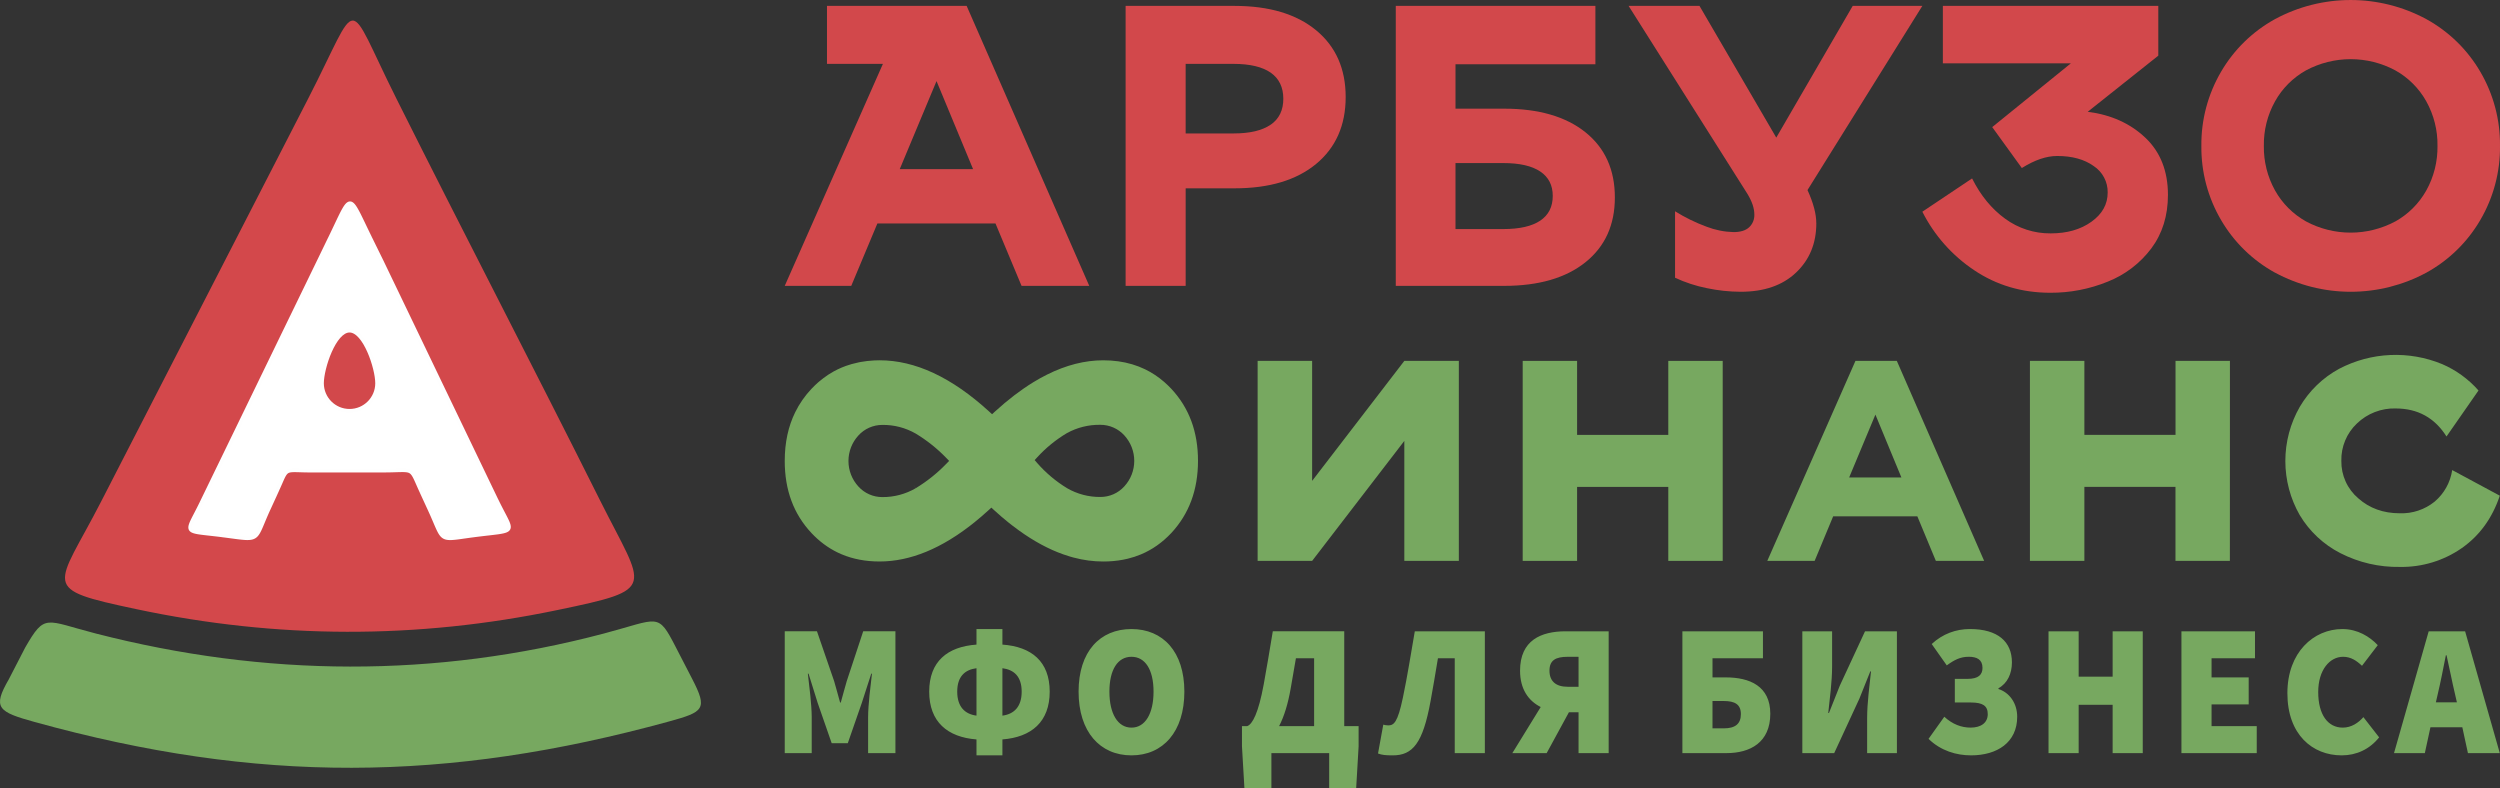
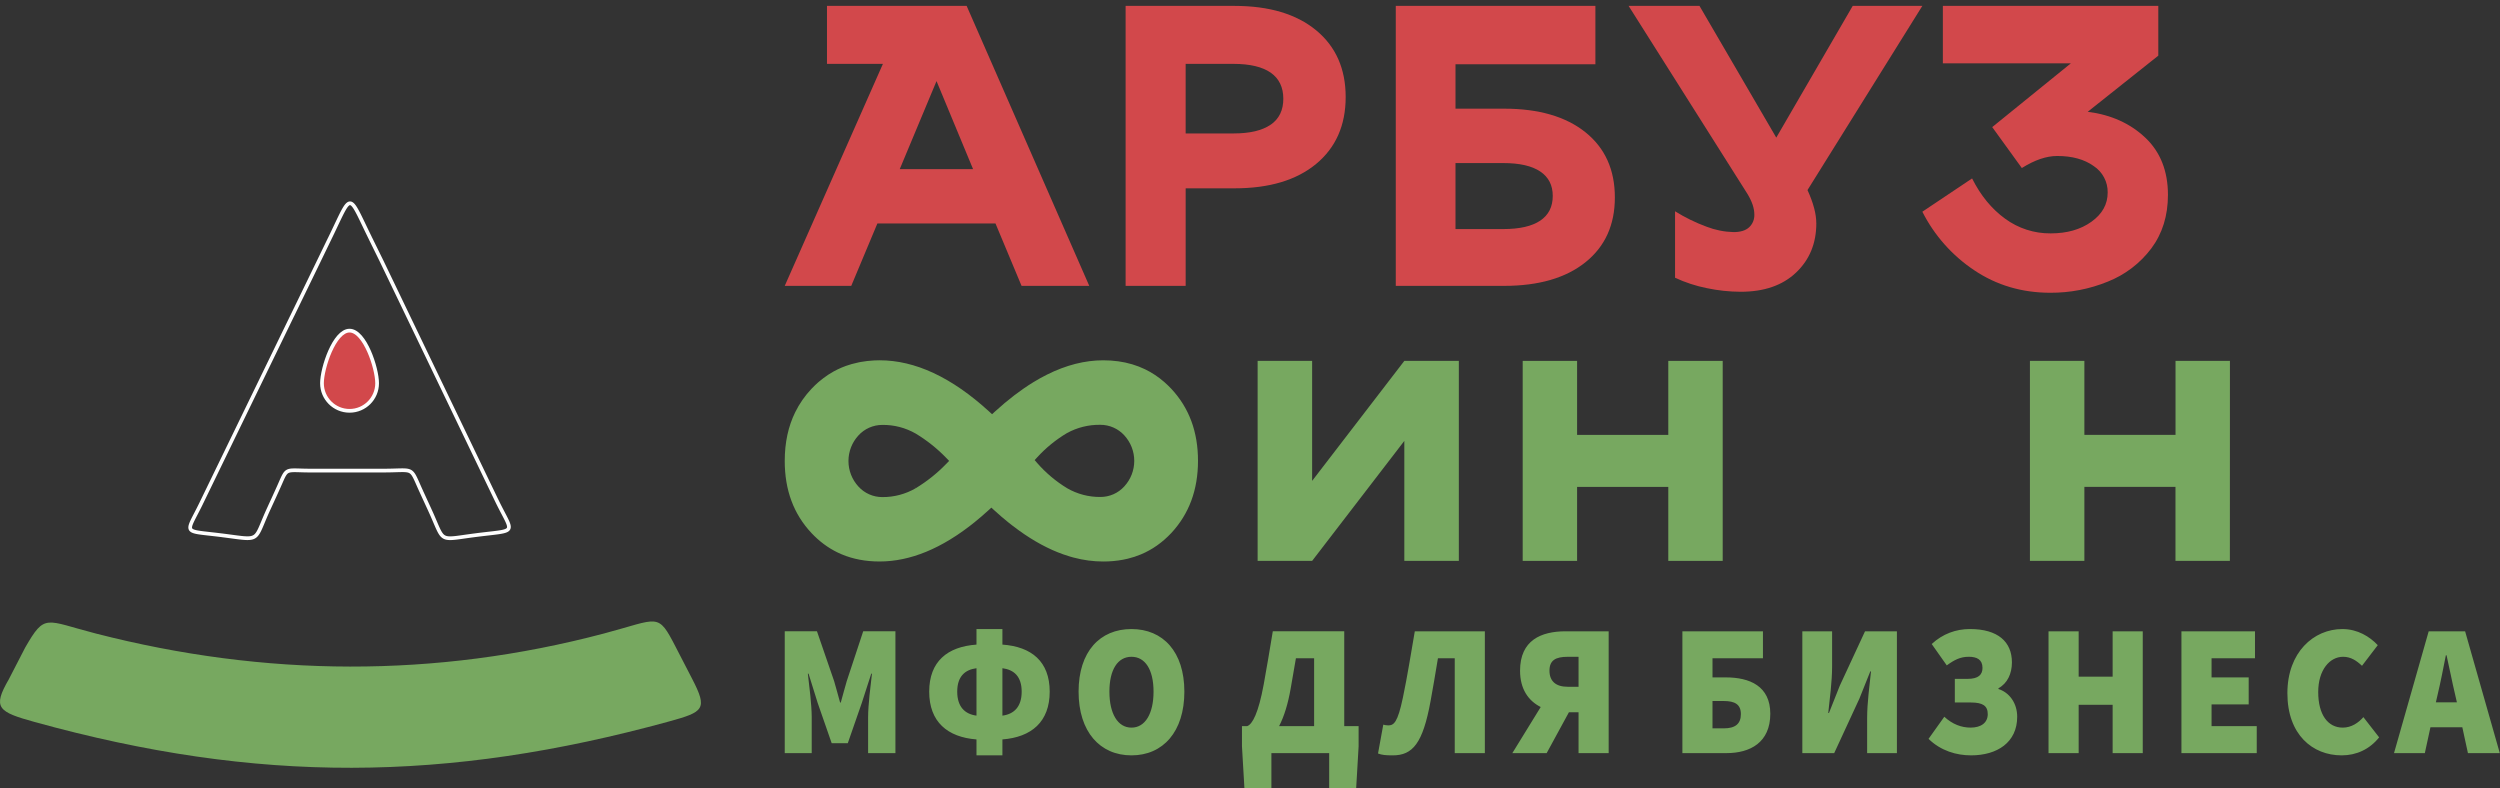
<svg xmlns="http://www.w3.org/2000/svg" xml:space="preserve" width="71.124mm" height="22.428mm" style="shape-rendering:geometricPrecision; text-rendering:geometricPrecision; image-rendering:optimizeQuality; fill-rule:evenodd; clip-rule:evenodd" viewBox="0 0 2800.55 883.11">
  <rect x="0" y="0" width="2800.55" height="883.11" fill="#333333" stroke="none" />
  <defs>
    <style type="text/css">  .str0 {stroke:#FEFEFE;stroke-width:4.17;stroke-miterlimit:10} .fil3 {fill:#77A860} .fil0 {fill:#D3484B} .fil2 {fill:#FEFEFE;fill-rule:nonzero} .fil4 {fill:#D2484B;fill-rule:nonzero} .fil5 {fill:#77A860;fill-rule:nonzero} .fil1 {fill:white;fill-rule:nonzero}  </style>
  </defs>
  <g id="Слой_x0020_1">
    <g id="_2902691603440">
-       <path class="fil0" d="M672.49 561.14c-75.25,-150.5 -153.24,-300.29 -228.49,-450.79 -58.48,-116.95 -39.1,-116.03 -98.96,0.47 -77.3,150.42 -154.6,300.85 -231.89,451.27 -50.16,97.62 -70.09,97.02 39.93,120.36 156.98,33.31 313.78,33.8 471.35,0.93 113.63,-23.7 97.88,-22.61 48.06,-122.24z" />
      <g>
-         <path class="fil1" d="M426.89 291.24c-4.06,-8.26 -8.12,-16.52 -12.19,-24.78 -25.44,-51.71 -19.84,-51.69 -44.96,0.04 -4,8.25 -8.01,16.49 -12.01,24.74l-30.51 62.84c-33.87,69.76 -67.75,139.52 -101.62,209.28 -17.5,36.05 -22.24,30.56 22.78,36.24 44.92,5.68 35.29,8.25 52.57,-29.48 3.29,-7.17 6.58,-14.35 9.86,-21.53 12.01,-26.21 5.84,-21.44 37.54,-21.44 27.18,0 54.35,0 81.53,0 35.63,0 28.84,-5.45 42.35,23.96 3.1,6.75 6.21,13.5 9.31,20.25 17.31,37.67 7.85,33.54 52.89,27.89 46.63,-5.84 40.34,-0.46 21.72,-39.18 -43.15,-89.75 -86.02,-178.91 -129.26,-268.83z" />
        <path id="_1" class="fil2" d="M412.83 267.39l3.73 -1.84 0 0 0.76 1.55 0.76 1.55 0.76 1.55 0.76 1.55 0.76 1.55 0.76 1.55 0.76 1.56 0.76 1.54 0.76 1.55 0.76 1.55 0.76 1.55 0.76 1.55 0.76 1.55 0.76 1.55 0.76 1.55 0.76 1.55 -3.73 1.84 -0.76 -1.55 -0.76 -1.55 -0.76 -1.55 -0.76 -1.55 -0.76 -1.55 -0.76 -1.55 -0.76 -1.55 -0.76 -1.55 -0.76 -1.55 -0.76 -1.55 -0.76 -1.55 -0.76 -1.55 -0.76 -1.55 -0.76 -1.55 -0.76 -1.55 -0.76 -1.55 0 0zm-41.22 0.03l-3.74 -1.82 0 0 2.26 -4.69 2.09 -4.39 1.94 -4.09 1.8 -3.79 1.66 -3.5 1.54 -3.19 1.44 -2.91 1.34 -2.61 1.26 -2.33 1.2 -2.04 1.15 -1.77 1.14 -1.51 1.17 -1.25 1.26 -0.98 1.41 -0.69 1.57 -0.26 1.57 0.25 1.41 0.68 1.26 0.98 1.17 1.24 1.15 1.5 1.17 1.77 1.2 2.04 1.28 2.32 1.36 2.61 1.45 2.9 1.56 3.2 1.69 3.49 1.82 3.79 1.96 4.09 2.12 4.38 2.29 4.69 -3.73 1.84 -2.3 -4.71 -2.13 -4.4 -1.96 -4.1 -1.82 -3.78 -1.68 -3.48 -1.55 -3.17 -1.43 -2.85 -1.32 -2.54 -1.22 -2.22 -1.13 -1.9 -1.03 -1.56 -0.94 -1.22 -0.82 -0.87 -0.67 -0.53 -0.46 -0.23 -0.28 -0.05 -0.28 0.05 -0.46 0.23 -0.66 0.53 -0.81 0.87 -0.93 1.22 -1.02 1.57 -1.11 1.9 -1.2 2.22 -1.31 2.54 -1.41 2.86 -1.53 3.17 -1.66 3.48 -1.79 3.79 -1.95 4.1 -2.1 4.4 -2.27 4.71 0 0zm-12.01 24.74l-3.74 -1.82 0 0 0.75 -1.55 0.75 -1.54 0.75 -1.55 0.75 -1.55 0.75 -1.54 0.75 -1.55 0.75 -1.54 0.75 -1.55 0.75 -1.55 0.75 -1.54 0.75 -1.55 0.75 -1.55 0.75 -1.55 0.75 -1.54 0.75 -1.54 0.75 -1.55 3.74 1.82 -0.75 1.55 -0.75 1.54 -0.75 1.55 -0.75 1.54 -0.74 1.55 -0.76 1.55 -0.75 1.54 -0.75 1.55 -0.75 1.55 -0.75 1.54 -0.75 1.55 -0.75 1.54 -0.75 1.55 -0.75 1.55 -0.75 1.54 -0.75 1.55 0 0zm-34.25 61.02l30.51 -62.84 3.74 1.82 -30.51 62.84 0 0 -3.74 -1.82zm-97.88 211.1l-3.74 -1.82 0 0 6.35 -13.08 6.35 -13.08 6.35 -13.08 6.35 -13.08 6.35 -13.08 6.35 -13.08 6.35 -13.08 6.35 -13.08 6.35 -13.08 6.35 -13.08 6.35 -13.08 6.35 -13.08 6.35 -13.08 6.35 -13.08 6.35 -13.08 6.35 -13.08 3.74 1.82 -6.35 13.08 -6.35 13.08 -6.35 13.08 -6.35 13.08 -6.35 13.08 -6.35 13.08 -6.35 13.08 -6.35 13.08 -6.35 13.08 -6.35 13.08 -6.35 13.08 -6.35 13.08 -6.35 13.08 -6.35 13.08 -6.35 13.08 -6.35 13.08 0 0zm21.17 33.26l-0.52 4.13 0 0 -4.06 -0.5 -3.78 -0.44 -3.5 -0.4 -3.24 -0.36 -2.99 -0.34 -2.73 -0.32 -2.49 -0.31 -2.26 -0.32 -2.04 -0.33 -1.84 -0.36 -1.65 -0.41 -1.47 -0.47 -1.32 -0.56 -1.17 -0.69 -1.02 -0.86 -0.81 -1.06 -0.53 -1.22 -0.24 -1.3 0.02 -1.33 0.22 -1.35 0.38 -1.4 0.52 -1.48 0.66 -1.59 0.78 -1.72 0.91 -1.86 1.02 -2.02 1.13 -2.19 1.24 -2.38 1.33 -2.58 1.43 -2.79 1.51 -3.01 1.59 -3.24 3.74 1.82 -1.61 3.28 -1.53 3.04 -1.44 2.82 -1.34 2.59 -1.24 2.38 -1.12 2.18 -1 1.98 -0.87 1.79 -0.74 1.6 -0.59 1.42 -0.44 1.23 -0.29 1.04 -0.14 0.83 -0.01 0.62 0.07 0.43 0.13 0.31 0.22 0.29 0.39 0.33 0.63 0.37 0.9 0.38 1.16 0.37 1.43 0.35 1.67 0.33 1.93 0.32 2.19 0.3 2.45 0.31 2.71 0.32 2.97 0.34 3.24 0.36 3.52 0.4 3.8 0.45 4.09 0.5 0 0zm50.42 -28.28l3.78 1.74 0 -0 -1.54 3.4 -1.39 3.17 -1.27 2.95 -1.15 2.74 -1.06 2.54 -0.98 2.35 -0.92 2.16 -0.87 1.99 -0.84 1.83 -0.83 1.66 -0.83 1.52 -0.87 1.39 -0.91 1.25 -0.98 1.13 -1.08 0.99 -1.18 0.85 -1.28 0.69 -1.37 0.54 -1.47 0.39 -1.56 0.26 -1.67 0.14 -1.79 0.04 -1.94 -0.05 -2.09 -0.14 -2.28 -0.21 -2.48 -0.27 -2.7 -0.33 -2.93 -0.38 -3.19 -0.43 -3.46 -0.46 -3.74 -0.49 -4.05 -0.52 0.52 -4.13 4.06 0.52 3.76 0.5 3.46 0.46 3.18 0.42 2.92 0.38 2.65 0.33 2.42 0.27 2.19 0.2 1.97 0.12 1.76 0.05 1.56 -0.03 1.38 -0.11 1.2 -0.2 1.04 -0.28 0.91 -0.36 0.82 -0.44 0.76 -0.54 0.72 -0.67 0.72 -0.82 0.72 -0.98 0.72 -1.16 0.74 -1.35 0.76 -1.54 0.8 -1.72 0.84 -1.93 0.91 -2.13 0.97 -2.33 1.07 -2.55 1.16 -2.76 1.28 -2.98 1.41 -3.21 1.55 -3.44 0 -0zm9.86 -21.53l3.79 1.74 0 -0 -0.61 1.35 -0.62 1.35 -0.61 1.34 -0.61 1.34 -0.61 1.35 -0.62 1.35 -0.62 1.35 -0.62 1.34 -0.61 1.34 -0.62 1.35 -0.62 1.35 -0.62 1.34 -0.61 1.34 -0.62 1.35 -0.61 1.34 -0.62 1.35 -3.78 -1.74 0.62 -1.35 0.61 -1.34 0.61 -1.34 0.62 -1.35 0.62 -1.34 0.61 -1.34 0.62 -1.35 0.62 -1.35 0.62 -1.34 0.61 -1.34 0.62 -1.35 0.61 -1.35 0.62 -1.35 0.61 -1.34 0.61 -1.34 0.61 -1.35 0 -0zm39.44 -22.65l0 4.17 0 0 -2.88 -0.01 -2.67 -0.04 -2.46 -0.05 -2.27 -0.06 -2.08 -0.06 -1.9 -0.06 -1.74 -0.04 -1.57 -0.02 -1.43 0 -1.27 0.03 -1.13 0.06 -0.99 0.11 -0.87 0.14 -0.74 0.18 -0.64 0.22 -0.56 0.25 -0.5 0.31 -0.48 0.37 -0.46 0.45 -0.48 0.56 -0.49 0.68 -0.51 0.82 -0.54 0.95 -0.56 1.09 -0.6 1.24 -0.63 1.39 -0.69 1.54 -0.74 1.7 -0.82 1.86 -0.9 2.03 -0.98 2.2 -1.08 2.38 -3.79 -1.74 1.07 -2.35 0.97 -2.19 0.89 -2.02 0.82 -1.86 0.75 -1.71 0.7 -1.58 0.67 -1.45 0.64 -1.32 0.62 -1.21 0.62 -1.1 0.63 -1.01 0.67 -0.93 0.72 -0.84 0.78 -0.75 0.84 -0.65 0.91 -0.56 0.98 -0.45 1.02 -0.35 1.09 -0.26 1.13 -0.19 1.21 -0.12 1.29 -0.07 1.39 -0.03 1.5 0 1.62 0.02 1.76 0.04 1.91 0.06 2.08 0.06 2.25 0.06 2.44 0.05 2.64 0.04 2.84 0.01 0 0zm81.53 0l0 4.17 0 0 -5.1 0 -5.1 0 -5.1 0 -5.1 0 -5.1 0 -5.1 0 -5.1 0 -5.1 0 -5.1 0 -5.1 0 -5.1 0 -5.1 0 -5.1 0 -5.1 0 -5.1 0 -5.1 0 0 -4.17 5.1 0 5.1 0 5.1 0 5.1 0 5.1 0 5.1 0 5.1 0 5.1 0 5.1 0 5.1 0 5.1 0 5.1 0 5.1 0 5.1 0 5.1 0 5.1 0 0 0zm44.24 25.17l-3.78 1.74 0 0 -1.22 -2.67 -1.11 -2.47 -1 -2.27 -0.92 -2.09 -0.85 -1.91 -0.78 -1.73 -0.72 -1.56 -0.68 -1.39 -0.64 -1.23 -0.61 -1.07 -0.58 -0.92 -0.57 -0.77 -0.56 -0.65 -0.55 -0.53 -0.56 -0.43 -0.6 -0.36 -0.66 -0.3 -0.75 -0.25 -0.87 -0.2 -0.99 -0.15 -1.14 -0.11 -1.28 -0.07 -1.44 -0.03 -1.6 0.01 -1.78 0.03 -1.96 0.05 -2.15 0.06 -2.34 0.07 -2.55 0.07 -2.77 0.06 -3 0.04 -3.24 0.02 0 -4.17 3.2 -0.02 2.96 -0.04 2.74 -0.06 2.54 -0.07 2.33 -0.07 2.15 -0.06 1.98 -0.05 1.82 -0.03 1.68 -0.01 1.56 0.03 1.44 0.07 1.35 0.13 1.27 0.2 1.2 0.28 1.14 0.37 1.07 0.49 1.01 0.59 0.93 0.72 0.87 0.82 0.8 0.92 0.75 1.02 0.72 1.12 0.7 1.23 0.7 1.35 0.72 1.48 0.75 1.61 0.8 1.76 0.85 1.92 0.92 2.09 1 2.26 1.1 2.45 1.2 2.64 0 0zm9.31 20.25l-3.78 1.74 0 0 -0.58 -1.26 -0.58 -1.27 -0.58 -1.26 -0.58 -1.27 -0.58 -1.26 -0.58 -1.27 -0.58 -1.26 -0.58 -1.26 -0.58 -1.27 -0.58 -1.26 -0.58 -1.27 -0.58 -1.26 -0.58 -1.27 -0.58 -1.27 -0.58 -1.26 -0.58 -1.26 3.78 -1.74 0.58 1.26 0.58 1.26 0.58 1.27 0.58 1.26 0.58 1.27 0.58 1.27 0.58 1.26 0.58 1.27 0.58 1.26 0.58 1.26 0.58 1.27 0.58 1.26 0.58 1.27 0.58 1.26 0.58 1.27 0.58 1.26 0 0zm50.74 26.7l0.52 4.13 0 0 -4.05 0.52 -3.75 0.5 -3.47 0.48 -3.19 0.45 -2.94 0.42 -2.71 0.37 -2.48 0.32 -2.29 0.26 -2.1 0.19 -1.94 0.12 -1.79 0.03 -1.67 -0.06 -1.56 -0.18 -1.47 -0.3 -1.38 -0.45 -1.3 -0.6 -1.21 -0.77 -1.11 -0.92 -1.01 -1.06 -0.94 -1.19 -0.89 -1.32 -0.85 -1.46 -0.84 -1.61 -0.85 -1.77 -0.88 -1.93 -0.93 -2.12 -0.99 -2.3 -1.07 -2.5 -1.16 -2.71 -1.27 -2.93 -1.4 -3.16 -1.54 -3.39 3.78 -1.74 1.56 3.43 1.41 3.19 1.28 2.95 1.17 2.73 1.07 2.5 0.98 2.29 0.91 2.07 0.85 1.87 0.8 1.66 0.77 1.46 0.74 1.28 0.72 1.08 0.71 0.91 0.7 0.74 0.72 0.59 0.75 0.48 0.83 0.38 0.93 0.3 1.06 0.22 1.22 0.14 1.4 0.06 1.59 -0.03 1.79 -0.11 1.99 -0.18 2.21 -0.25 2.44 -0.32 2.68 -0.36 2.93 -0.42 3.2 -0.45 3.48 -0.48 3.77 -0.51 4.08 -0.52 0 0zm20.11 -36.21l3.75 -1.8 0 0 1.7 3.48 1.62 3.23 1.54 3 1.44 2.78 1.34 2.57 1.24 2.37 1.13 2.18 1 2.01 0.89 1.84 0.76 1.7 0.61 1.58 0.47 1.48 0.31 1.42 0.12 1.37 -0.12 1.36 -0.42 1.31 -0.72 1.17 -0.97 0.98 -1.15 0.78 -1.31 0.63 -1.48 0.52 -1.65 0.45 -1.85 0.4 -2.07 0.37 -2.3 0.35 -2.54 0.34 -2.8 0.34 -3.06 0.36 -3.33 0.38 -3.62 0.42 -3.91 0.46 -4.21 0.52 -0.52 -4.13 4.23 -0.52 3.92 -0.46 3.63 -0.42 3.33 -0.38 3.04 -0.35 2.76 -0.34 2.48 -0.33 2.21 -0.33 1.94 -0.34 1.67 -0.36 1.4 -0.38 1.12 -0.4 0.84 -0.41 0.57 -0.39 0.35 -0.35 0.2 -0.32 0.11 -0.37 0.04 -0.54 -0.07 -0.75 -0.21 -0.97 -0.38 -1.17 -0.54 -1.37 -0.69 -1.56 -0.84 -1.76 -0.98 -1.95 -1.11 -2.15 -1.23 -2.36 -1.35 -2.57 -1.45 -2.8 -1.55 -3.03 -1.63 -3.27 -1.72 -3.52 0 0zm-129.25 -268.81l3.73 -1.84 0.01 0.02 8.1 16.85 8.1 16.83 8.09 16.83 8.08 16.81 8.08 16.8 8.07 16.79 8.07 16.79 8.07 16.78 8.07 16.78 8.07 16.78 8.07 16.78 8.07 16.79 8.07 16.79 8.08 16.8 8.08 16.81 8.09 16.82 -3.75 1.8 -8.09 -16.82 -8.08 -16.81 -8.08 -16.8 -8.07 -16.79 -8.07 -16.79 -8.07 -16.78 -8.07 -16.78 -8.07 -16.78 -8.07 -16.78 -8.07 -16.79 -8.07 -16.79 -8.08 -16.8 -8.08 -16.81 -8.09 -16.83 -8.1 -16.83 -8.1 -16.85 0.01 0.02zm3.73 -1.84l0.01 0.02 -0.08 -0.16 0.07 0.14z" />
      </g>
      <path class="fil3" d="M775.55 760.81l-18.65 -36.12c-20.27,-39.26 -18.4,-31.45 -80.06,-15.11 -189.25,50.14 -379.98,48.83 -569.44,0.11 -56.98,-14.66 -56.8,-23.05 -79.11,15.57l-18.49 35.82c-18.42,31.89 -12.04,36.36 29.13,47.74 249.41,69.01 461.07,67.9 710.57,-0.64 38.93,-10.7 43.4,-13.76 26.05,-47.37z" />
      <path class="fil4 str0" d="M422.45 429.33c0,17.06 -13.83,30.88 -30.88,30.88 -17.07,0 -30.88,-13.82 -30.88,-30.88 0,-17.05 13.81,-58.95 30.88,-58.95 17.05,0 30.88,41.9 30.88,58.95z" />
    </g>
-     <path class="fil4" d="M2683.25 248.08c14.55,-8.14 26.59,-20.16 34.73,-34.7 8.49,-15.26 12.81,-32.48 12.54,-49.94 0.28,-17.46 -4.06,-34.66 -12.54,-49.92 -8.13,-14.57 -20.16,-26.59 -34.75,-34.72 -15.36,-8.23 -32.53,-12.53 -49.98,-12.53 -17.44,0 -34.61,4.31 -49.97,12.53 -14.58,8.13 -26.6,20.14 -34.73,34.7 -8.5,15.25 -12.82,32.47 -12.54,49.92 -0.28,17.46 4.05,34.68 12.54,49.94 8.14,14.55 20.17,26.55 34.73,34.7 15.36,8.23 32.53,12.53 49.97,12.53 17.44,0 34.62,-4.31 49.98,-12.53l0.03 0.02 0 0.01zm-134.9 57.27c-25.06,-13.82 -45.89,-34.17 -60.28,-58.88 -14.75,-25.18 -22.37,-53.88 -22.05,-83.05 -0.32,-29.17 7.31,-57.87 22.05,-83.05 14.4,-24.71 35.23,-45.06 60.28,-58.88 26.07,-14.1 55.24,-21.48 84.89,-21.48 29.65,0 58.82,7.38 84.89,21.48 25.08,13.82 45.94,34.17 60.35,58.88 14.75,25.18 22.37,53.89 22.06,83.05 0.32,29.17 -7.31,57.87 -22.06,83.05 -14.39,24.71 -35.23,45.06 -60.28,58.88 -26.07,14.1 -55.24,21.49 -84.89,21.49 -29.64,0 -58.82,-7.39 -84.89,-21.49l-0.06 0 -0 0z" />
    <path class="fil4" d="M1007.91 189.46l41.21 -98.63 40.93 98.63 -82.13 0 -0 0zm74.95 -182.86l-58.52 0 -6.55 0 -91.39 0 0 64.93 62.67 0 -110 248.72 74.51 0 29.28 -69.9 132.31 0 29.2 69.9 75.85 0 -137.36 -313.64z" />
    <path class="fil4" d="M1423.48 139.69c9.43,-6.56 14.14,-16.27 14.12,-29.11 -0.02,-12.84 -4.72,-22.57 -14.12,-29.18 -9.41,-6.54 -23.23,-9.82 -41.47,-9.85l-53.81 0 0 77.92 53.81 0c18.16,0 31.98,-3.28 41.47,-9.86l0 0.06 0 0.02zm50.88 -105.77c22.07,18.22 33.09,43.15 33.09,74.79 0,31.65 -11.03,56.62 -33.09,74.92 -22.05,18.23 -52.54,27.33 -91.45,27.33l-54.71 0 0 109.28 -67.26 0 0 -313.64 121.97 0c38.84,0 69.32,9.1 91.45,27.32l0 -0z" />
    <path class="fil4" d="M1725.37 247.19c9.39,-6.29 14.07,-15.55 14.05,-27.78 0,-11.94 -4.68,-21.05 -14.05,-27.33 -9.38,-6.27 -23.14,-9.41 -41.3,-9.41l-53.59 0 0 73.93 53.59 0c18.15,0 31.91,-3.13 41.3,-9.41l0 -0zm50.68 -99.02c21.97,17.63 32.95,41.98 32.95,73.03 0,30.77 -10.98,54.96 -32.95,72.58 -21.97,17.62 -52.33,26.44 -91.1,26.46l-121.37 0 0 -313.65 223.62 0 0 65.43 -156.73 0 0 49.72 54.48 0c38.71,0 69.08,8.81 91.1,26.43l0 -0.01z" />
    <path class="fil4" d="M2034.67 250.14c0,22.42 -7.55,40.81 -22.66,55.17 -15.1,14.36 -35.79,21.53 -62.08,21.53 -12.74,-0.05 -25.42,-1.41 -37.87,-4.04 -12.3,-2.46 -24.28,-6.37 -35.64,-11.67l0 -74.45c11.14,6.93 22.97,12.73 35.28,17.27 9.67,3.74 19.91,5.78 30.26,6.05 7.77,0 13.59,-1.8 17.46,-5.39 1.95,-1.83 3.48,-4.06 4.48,-6.53 1.02,-2.48 1.46,-5.14 1.35,-7.81 0,-6.88 -2.54,-14.51 -7.62,-22.88l-133.24 -210.8 79.4 0 86.02 147.56 85.64 -147.56 77.99 0 -128.65 206.32c6.57,14.34 9.86,26.76 9.86,37.22l0.01 0z" />
    <path class="fil4" d="M2403.19 154.19c16.91,16.04 25.38,37.4 25.39,64.1 0,23.36 -6.22,43.36 -18.64,60 -12.56,16.72 -29.53,29.63 -48.99,37.29 -20.36,8.28 -42.15,12.47 -64.13,12.36 -31.77,0 -60.17,-8.39 -85.17,-25.16 -24.74,-16.48 -44.79,-39.08 -58.2,-65.61l55.72 -37.29c9.6,19.16 21.95,34.21 37.08,45.16 14.79,10.83 32.69,16.58 51.02,16.4 18.25,0 33.47,-4.34 45.6,-13.04 12.15,-8.69 18.22,-19.62 18.2,-32.78 0.09,-5.87 -1.3,-11.67 -4.05,-16.85 -2.76,-5.19 -6.76,-9.6 -11.67,-12.81 -10.5,-7.5 -24.14,-11.25 -40.91,-11.23 -11.98,0 -25.17,4.5 -39.54,13.49l-33.17 -45.85 88.08 -71.42 -143.37 0 0 -64.35 241.34 0 0 55.73 -79.09 62.89c26.07,3.3 47.57,12.96 64.49,28.98l0 0.01z" />
-     <path class="fil5" d="M2683.76 457.55c-7.99,-0.23 -15.97,1.14 -23.43,4.04 -7.46,2.89 -14.28,7.23 -20.04,12.79 -5.7,5.37 -10.19,11.88 -13.19,19.09 -3.01,7.22 -4.47,14.99 -4.28,22.82 -0.12,7.95 1.5,15.83 4.78,23.07 3.26,7.25 8.1,13.68 14.14,18.83 12.6,11.19 28.15,16.79 46.59,16.79 14.14,0.49 27.95,-4.13 38.96,-13 10.66,-9.01 17.66,-21.59 19.73,-35.39l53.31 28.69c-8.38,25.09 -22.57,44.66 -42.56,58.7 -20.35,14.16 -44.64,21.54 -69.44,21.09 -23.13,0.42 -46.02,-4.89 -66.62,-15.44 -18.85,-9.65 -34.6,-24.4 -45.49,-42.58 -10.56,-18.45 -16.13,-39.35 -16.13,-60.62 0,-21.27 5.56,-42.17 16.13,-60.61 10.6,-18.07 25.93,-32.87 44.35,-42.8 17.65,-9.2 37.1,-14.44 57,-15.33 19.88,-0.89 39.71,2.58 58.13,10.16 15.61,6.71 29.54,16.81 40.77,29.57l-35.84 51.53c-13.2,-20.91 -32.16,-31.37 -56.89,-31.39l0.01 -0.01z" />
    <polygon class="fil5" points="1469.87,404.27 1469.87,538.69 1573.15,404.27 1634.22,404.27 1634.22,628.32 1573.15,628.32 1573.15,493.91 1469.87,628.32 1408.82,628.32 1408.82,404.27 " />
    <polygon class="fil5" points="1929.8,628.32 1868.86,628.32 1868.86,545.43 1766.69,545.43 1766.69,628.32 1705.75,628.32 1705.75,404.27 1766.69,404.27 1766.69,487.17 1868.86,487.17 1868.86,404.27 1929.8,404.27 " />
    <polygon class="fil5" points="2497.95,628.32 2437.01,628.32 2437.01,545.43 2334.96,545.43 2334.96,628.32 2273.96,628.32 2273.96,404.27 2334.96,404.27 2334.96,487.17 2437.07,487.17 2437.07,404.27 2498.01,404.27 " />
-     <path class="fil5" d="M2100.87 464.44l-29.4 70.4 58.5 0 -29.1 -70.4zm-47.31 113.94l-20.77 49.94 -53.05 0 98.77 -224.05 46.35 0 97.82 224.05 -54.09 0 -20.76 -49.94 -94.26 0 -0.01 0z" />
    <path class="fil5" d="M1259.47 544.88c-3.39,3.72 -7.5,6.71 -12.11,8.75 -4.6,2.04 -9.58,3.08 -14.62,3.08 -13.06,0.13 -25.92,-3.24 -37.26,-9.76l-0.05 -0.03 -0.04 -0.03c-12.58,-7.65 -23.9,-17.2 -33.6,-28.3l-2.76 -3.18 2.85 -3.11c9.68,-10.57 20.84,-19.68 33.14,-27.04l0.06 -0.04 0.08 -0.04c11.47,-6.32 24.4,-9.52 37.5,-9.31 5.05,-0.01 10.03,1.04 14.64,3.06 4.63,2.04 8.77,5.03 12.17,8.76 7.17,7.8 11.14,18 11.14,28.59 0,10.59 -3.97,20.79 -11.14,28.59zm-199.42 -25.32c-10.18,10.57 -21.7,19.76 -34.25,27.35l-2.44 -4.04 2.37 4.09c-11.32,6.56 -24.18,9.97 -37.26,9.88 -5.05,0.03 -10.06,-1.02 -14.69,-3.06 -4.63,-2.04 -8.78,-5.02 -12.18,-8.78 -7.16,-7.8 -11.14,-17.99 -11.14,-28.59 0,-10.59 3.97,-20.8 11.14,-28.59 3.4,-3.74 7.55,-6.73 12.18,-8.77 4.62,-2.03 9.62,-3.08 14.67,-3.06 13.05,-0.17 25.91,3.17 37.25,9.65l0.06 0.03 0.06 0.03c12.54,7.59 24.05,16.77 34.24,27.31l3.17 3.28 -3.17 3.28 -0.01 -0.02zm274.44 -48.04c-1.25,-3.36 -2.67,-6.63 -4.22,-9.81 -1.56,-3.19 -3.28,-6.28 -5.16,-9.28 -1.87,-3.01 -3.9,-5.93 -6.08,-8.76 -2.19,-2.83 -4.52,-5.58 -7.02,-8.24 -2.5,-2.65 -5.07,-5.14 -7.73,-7.45 -6.65,-5.8 -13.82,-10.56 -21.53,-14.29 -9.25,-4.47 -19.27,-7.45 -30.09,-8.95 -5.41,-0.74 -11.01,-1.12 -16.82,-1.12 -20.49,0 -41.5,5.3 -63.04,16.07 -5.07,2.54 -10.17,5.37 -15.3,8.51 -14.1,8.64 -28.43,19.59 -42.98,32.89l-3.19 2.92 -3.19 -2.92c-42.27,-38.66 -83.18,-57.48 -122.83,-57.48 -1.89,0.01 -3.76,0.06 -5.61,0.14 -0.18,0.01 -0.36,0.03 -0.54,0.03 -5.23,0.26 -10.28,0.85 -15.17,1.74 -0.67,0.13 -1.35,0.26 -2.02,0.4 -2.65,0.54 -5.24,1.17 -7.79,1.89 -2.14,0.61 -4.26,1.26 -6.33,2 -3.26,1.16 -6.43,2.5 -9.52,3.99 -1.54,0.74 -3.06,1.54 -4.57,2.37 -3.86,2.13 -7.56,4.57 -11.14,7.25 -1.74,1.31 -3.45,2.66 -5.13,4.09 -0.35,0.29 -0.7,0.58 -1.03,0.88 -2.54,2.23 -5,4.6 -7.39,7.13 -3.74,3.97 -7.13,8.13 -10.17,12.51 -3.04,4.36 -5.73,8.94 -8.08,13.7 -7.82,15.9 -11.75,34.05 -11.75,54.55l0 0c-0.02,32.83 10.05,59.67 30,80.9 8.72,9.27 18.46,16.52 29.26,21.74 1.54,0.74 3.11,1.45 4.69,2.11 12.69,5.31 26.76,7.96 42.26,7.96 17.11,0 34.5,-3.6 52.22,-10.88 8.86,-3.64 17.79,-8.21 26.8,-13.7 2.58,-1.57 5.15,-3.21 7.74,-4.93 2.58,-1.72 5.18,-3.52 7.77,-5.39 2.6,-1.88 5.21,-3.84 7.82,-5.86 1.3,-1.02 2.61,-2.05 3.92,-3.1 5.24,-4.21 10.5,-8.74 15.79,-13.56l1.06 -0.98 2.12 -1.94 2.12 1.94 1.06 0.98c5.28,4.84 10.54,9.35 15.78,13.56 1.31,1.06 2.62,2.09 3.93,3.1 2.61,2.03 5.21,3.98 7.82,5.86 16.89,12.19 33.52,21.15 49.88,26.93 2.52,0.89 5.03,1.7 7.54,2.45 1.25,0.37 2.51,0.72 3.75,1.06 11.25,3 22.37,4.48 33.37,4.48l0.01 0c1.94,0 3.85,-0.04 5.74,-0.12 7.57,-0.33 14.78,-1.32 21.64,-2.98 5.15,-1.24 10.1,-2.85 14.86,-4.85 1.59,-0.66 3.15,-1.36 4.69,-2.11 3.08,-1.49 6.08,-3.15 9,-4.97 5.83,-3.65 11.32,-7.96 16.47,-12.93 1.29,-1.24 2.56,-2.53 3.81,-3.85 4.99,-5.36 9.36,-11.06 13.11,-17.11 3.74,-6.05 6.88,-12.44 9.38,-19.18 5.01,-13.49 7.52,-28.38 7.52,-44.71 0,-16.34 -2.51,-31.21 -7.52,-44.66l0.02 0z" />
    <path class="fil5" d="M879.08 843.65l30.21 0 0 -40.31c0,-13.85 -2.75,-35.06 -4.32,-48.7l0.79 0 10.2 32.75 15.7 45.14 18.05 0 15.7 -45.14 10.59 -32.75 0.78 0c-1.57,13.64 -4.31,34.85 -4.31,48.7l0 40.31 30.6 0 0 -136.46 -36.1 0 -18.44 55.84c-2.35,7.56 -4.31,15.95 -6.67,23.93l-0.78 0c-2.35,-7.98 -4.32,-16.37 -6.67,-23.93l-19.23 -55.84 -36.1 0 0 136.46 -0 0zm243.84 -95.11c12.95,1.68 21.58,9.24 21.58,26.25 0,17 -8.64,25.2 -21.58,26.87l0 -53.12 0 -0zm-29.04 53.12c-12.95,-1.68 -21.58,-9.87 -21.58,-26.87 0,-17.01 8.64,-24.56 21.58,-26.25l0 53.11 0 0zm29.04 -96.99l-29.04 0 0 17.43c-32.57,2.3 -52.97,18.89 -52.97,52.69 0,33.8 20.4,51.01 52.97,53.53l0 17.85 29.04 0 0 -17.85c32.57,-2.52 52.97,-19.74 52.97,-53.53 0,-33.8 -20.4,-50.39 -52.97,-52.69l0 -17.43zm144.58 141.5c35.32,0 59.25,-26.45 59.25,-71.38 0,-44.72 -23.93,-70.12 -59.25,-70.12 -35.31,0 -59.25,25.2 -59.25,70.12 0,44.93 23.94,71.38 59.25,71.38zm0 -31.07c-15.3,0 -24.72,-15.54 -24.72,-40.31 0,-24.77 9.42,-39.05 24.72,-39.05 15.3,0 24.72,14.28 24.72,39.05 0,24.77 -9.42,40.31 -24.72,40.31zm204.6 -77.68l0 75.99 -39.23 0c5.69,-10.91 10.01,-25.19 12.95,-41.98 2.56,-14.28 3.54,-20.15 5.89,-34.01l20.4 0zm33.75 75.99l0 -106.23 -80.04 0c-4.12,24.77 -6.08,36.95 -10.2,59.62 -5.89,31.91 -12.56,44.51 -18.44,46.6l-5.89 0 0 22.68 2.75 47.03 30.21 0 0 -39.47 64.74 0 0 39.47 30.22 0 2.74 -47.03 0 -22.68 -16.08 0zm54.33 32.76c22.37,0 33.74,-13.43 42.38,-60.88 2.75,-15.54 5.49,-30.65 8.24,-47.86l18.83 0 0 106.23 33.74 0 0 -136.46 -78.48 0c-4.31,24.78 -8.23,49.97 -13.34,74.32 -5.89,28.13 -10.2,31.07 -16.48,31.07 -2.35,0 -3.93,-0.43 -5.49,-0.84l-5.89 32.33c4.32,1.68 8.63,2.09 16.48,2.09l0 0zm208.14 -76.84l-12.17 0c-13.34,0 -20.41,-6.3 -20.41,-18.05 0,-11.76 7.06,-15.53 20.41,-15.53l12.17 0 0 33.59 0 0zm-14.52 -62.14c-27.47,0 -51.01,10.08 -51.01,44.09 0,20.78 9.42,33.8 23.14,40.73l-31.78 51.65 38.45 0 24.92 -45.77 10.8 0 0 45.77 33.74 0 0 -136.46 -48.26 0 0 -0zm130.84 136.46l49.43 0c26.29,0 49.05,-11.76 49.05,-44.09 0,-31.08 -23.15,-40.73 -49.83,-40.73l-14.91 0 0 -21.41 56.5 0 0 -30.23 -90.24 0 0 136.46 0 0zm33.74 -27.72l0 -30.65 12.55 0c12.56,0 19.23,3.78 19.23,14.69 0,10.91 -6.28,15.95 -19.23,15.95l-12.55 0 0 0zm100.62 27.72l35.71 0 28.25 -61.1 12.17 -30.44 0.79 0c-1.57,15.53 -4.32,35.27 -4.32,52.07l0 39.47 33.35 0 0 -136.46 -35.71 0 -28.25 60.88 -12.16 30.65 -0.79 0c1.57,-14.69 4.32,-35.27 4.32,-52.06l0 -39.47 -33.35 0 0 136.46 -0 0zm188.91 2.51c29.43,0 51.79,-14.49 51.79,-43.25 0,-15.54 -9.03,-27.29 -21,-31.07l0 -0.84c10.01,-5.46 15.1,-16.38 15.1,-28.98 0,-23.09 -15.7,-37.37 -47.09,-37.37 -15.7,0 -30.61,5.46 -42.77,16.79l16.87 23.93c8.63,-6.3 15.3,-9.65 24.72,-9.65 9.02,0 15.3,3.15 15.3,12.38 0,7.56 -4.31,12.39 -16.87,12.39l-14.12 0 0 26.45 18.05 0c13.34,0 18.83,3.79 18.83,13.02 0,9.65 -7.45,15.12 -19.23,15.12 -10.2,0 -20.4,-3.78 -29.43,-12.17l-17.66 24.77c13.73,13.43 31.39,18.47 47.48,18.47l0.01 0zm86.89 -2.51l33.75 0 0 -54.16 38.06 0 0 54.16 33.74 0 0 -136.46 -33.74 0 0 50.8 -38.06 0 0 -50.8 -33.75 0 0 136.46zm148.89 0l84.36 0 0 -30.24 -50.61 0 0 -24.35 41.59 0 0 -30.23 -41.59 0 0 -21.41 48.65 0 0 -30.23 -82.4 0 0 136.46 0 0zm179.49 2.51c16.48,0 31.19,-6.72 41.99,-20.15l-17.66 -22.68c-5.49,6.3 -13.34,11.76 -23.14,11.76 -16.48,0 -27.46,-14.27 -27.46,-39.89 0,-24.77 12.95,-39.46 27.86,-39.46 8.64,0 14.92,4.2 21.19,10.08l17.66 -23.1c-9.03,-9.65 -22.76,-18.05 -39.63,-18.05 -32.18,0 -61.61,26.04 -61.61,71.8 0,46.61 28.25,69.7 60.82,69.7l-0 0zm105.53 -59.41l2.16 -9.45c3.13,-13.02 6.28,-29.39 9.03,-43.25l0.78 0c3.14,13.65 6.28,30.23 9.42,43.25l2.16 9.45 -23.54 0 -0.01 0zm35.9 56.9l35.71 0 -38.85 -136.46 -40.8 0 -38.85 136.46 34.53 0 6.28 -28.98 35.71 0 6.28 28.98 -0.01 0z" />
  </g>
</svg>